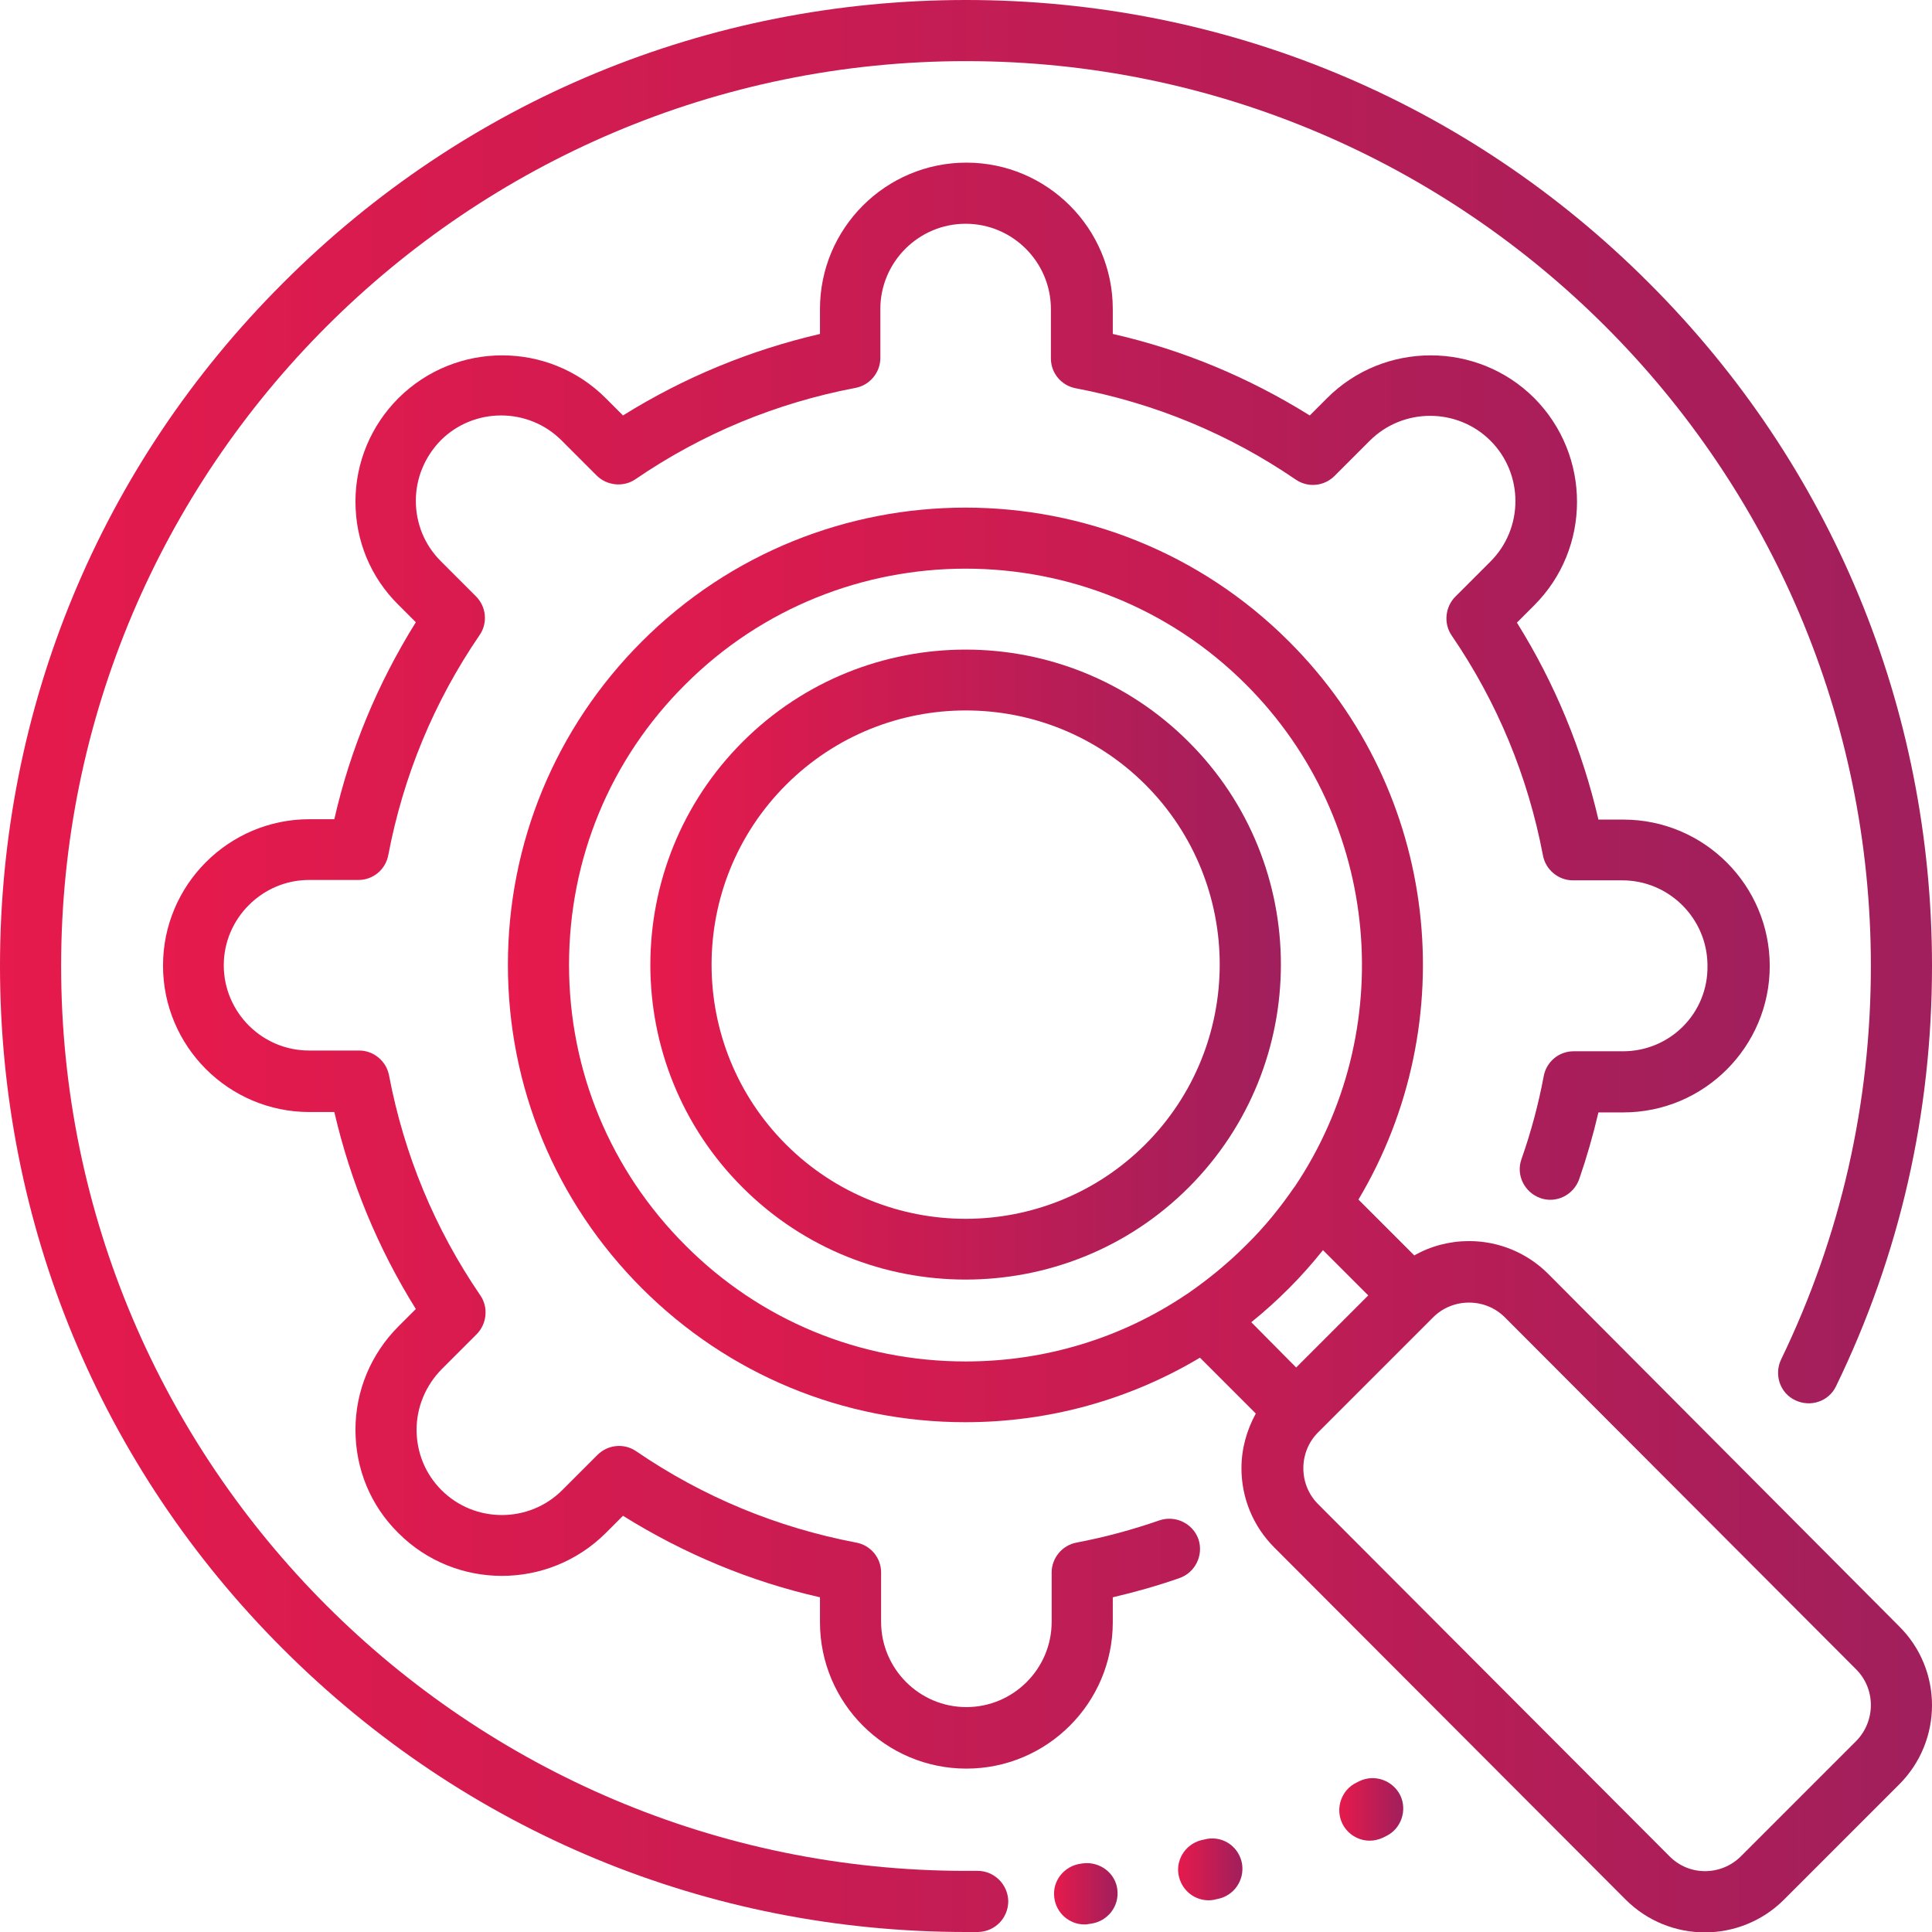
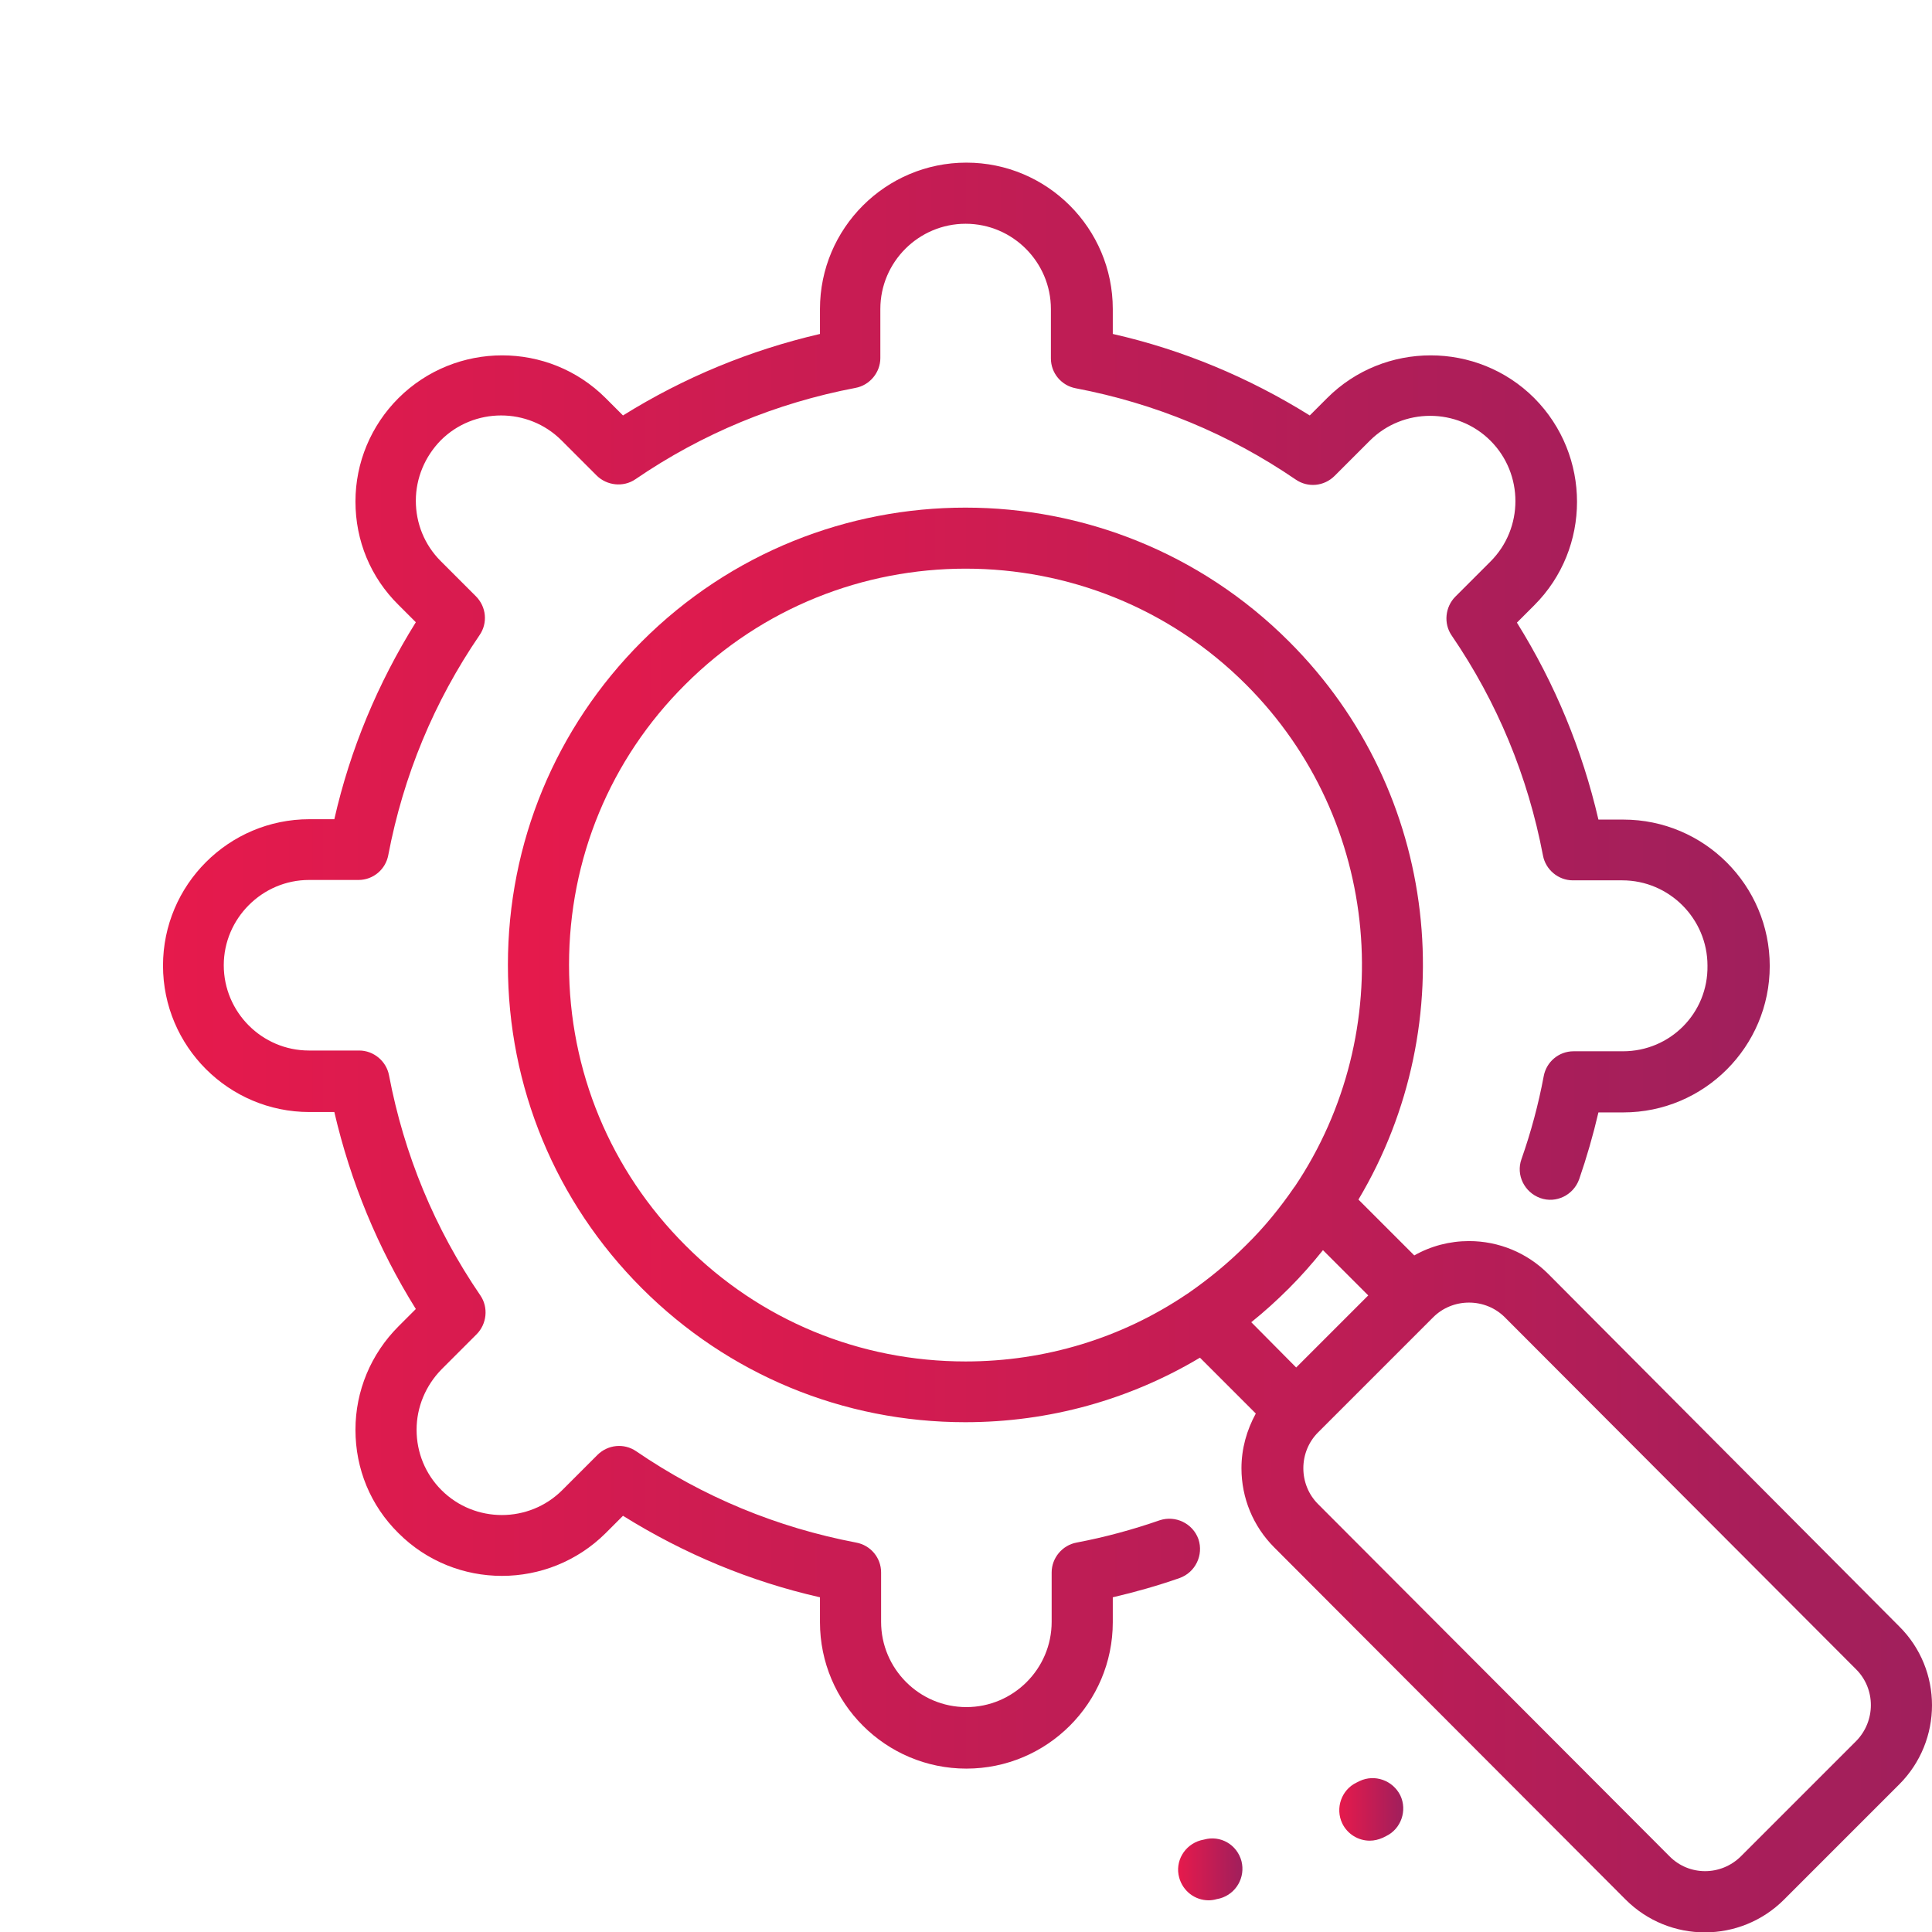
<svg xmlns="http://www.w3.org/2000/svg" version="1.1" id="Layer_1" x="0px" y="0px" viewBox="0 0 512 512" style="enable-background:new 0 0 512 512;" xml:space="preserve">
  <style type="text/css">
	.st0{fill:url(#SVGID_1_);}
	.st1{fill:url(#SVGID_2_);}
	.st2{fill:url(#SVGID_3_);}
	.st3{fill:url(#SVGID_4_);}
	.st4{fill:url(#SVGID_5_);}
	.st5{fill:url(#SVGID_6_);}
	.st6{fill:url(#SVGID_7_);}
</style>
  <g>
    <g>
      <g>
        <linearGradient id="SVGID_1_" gradientUnits="userSpaceOnUse" x1="279.364" y1="501.894" x2="296.241" y2="501.894">
          <stop offset="0" style="stop-color:#E61A4C" />
          <stop offset="1" style="stop-color:#A01F5C" />
        </linearGradient>
-         <path class="st0" d="M287.1,493.8l-0.7,0.1c-4.4,0.6-7.6,4.6-7,9c0.5,4.1,4,7.1,8,7.1c0.3,0,0.7,0,1-0.1l0.7-0.1     c4.4-0.6,7.6-4.6,7-9.1C295.6,496.4,291.5,493.3,287.1,493.8z" />
        <linearGradient id="SVGID_2_" gradientUnits="userSpaceOnUse" x1="0" y1="256" x2="512" y2="256">
          <stop offset="0" style="stop-color:#E61A4C" />
          <stop offset="1" style="stop-color:#A01F5C" />
        </linearGradient>
-         <path class="st1" d="M259.1,495.8c0,0-0.1,0-0.1,0c-1,0-2,0-3,0C123.8,495.8,16.2,388.2,16.2,256S123.8,16.2,256,16.2     S495.8,123.8,495.8,256c0,36.5-8,71.6-23.8,104.3c-1.9,4-0.3,8.9,3.8,10.8c4,1.9,8.9,0.3,10.8-3.8C503.5,332.5,512,295,512,256     c0-68.4-26.6-132.7-75-181C388.7,26.6,324.4,0,256,0S123.3,26.6,75,75C26.6,123.3,0,187.6,0,256s26.6,132.7,75,181     c48.4,48.4,112.6,75,181,75c1.1,0,2.1,0,3.2,0c4.5-0.1,8-3.7,8-8.2C267.1,499.4,263.5,495.8,259.1,495.8z" />
        <linearGradient id="SVGID_3_" gradientUnits="userSpaceOnUse" x1="43.116" y1="255.999" x2="468.885" y2="255.999">
          <stop offset="0" style="stop-color:#E61A4C" />
          <stop offset="1" style="stop-color:#A01F5C" />
        </linearGradient>
        <path class="st2" d="M430.1,278.6H417c-3.9,0-7.2,2.8-7.9,6.6c-1.4,7.5-3.4,14.9-5.9,22c-1.5,4.2,0.8,8.8,5,10.3     c4.2,1.5,8.8-0.8,10.3-5c2-5.8,3.7-11.7,5.1-17.7h6.6c21.4,0,38.8-17.4,38.8-38.8s-17.4-38.8-38.8-38.8h-6.6     c-4.3-18.5-11.5-36-21.6-52.2l4.6-4.6c15.1-15.1,15.1-39.7,0-54.9c-15.1-15.1-39.8-15.1-54.9,0l-4.6,4.6     c-16.2-10.1-33.7-17.4-52.2-21.6v-6.6c0-21.4-17.4-38.8-38.8-38.8s-38.8,17.4-38.8,38.8v6.6c-18.5,4.3-36,11.5-52.2,21.6     l-4.6-4.6c-15.1-15.1-39.7-15.1-54.9,0c-7.3,7.3-11.4,17.1-11.4,27.4c0,10.4,4,20.1,11.4,27.4l4.6,4.6     c-10.1,16.2-17.4,33.7-21.6,52.2h-6.6c-21.4,0-38.8,17.4-38.8,38.8s17.4,38.8,38.8,38.8h6.6c4.3,18.5,11.5,36,21.6,52.2l-4.6,4.6     c-7.3,7.3-11.4,17.1-11.4,27.4c0,10.4,4,20.1,11.4,27.4c15.1,15.1,39.7,15.1,54.9,0l4.6-4.6c16.2,10.1,33.7,17.4,52.2,21.6v6.6     c0,21.4,17.4,38.8,38.8,38.8s38.8-17.4,38.8-38.8v-6.6c6-1.4,12-3.1,17.7-5.1c4.2-1.5,6.4-6.1,5-10.3c-1.5-4.2-6.1-6.4-10.3-5     c-7.2,2.5-14.6,4.5-22,5.9c-3.8,0.7-6.6,4.1-6.6,7.9v13.1c0,12.5-10.2,22.6-22.6,22.6c-12.5,0-22.6-10.2-22.6-22.6v-13.1     c0-3.9-2.8-7.2-6.6-7.9c-21-4-40.6-12.1-58.3-24.2c-3.2-2.2-7.5-1.8-10.3,1l-9.3,9.3c-8.8,8.8-23.2,8.8-32,0     c-4.3-4.3-6.6-10-6.6-16c0-6,2.4-11.7,6.6-16l9.3-9.3c2.7-2.7,3.2-7.1,1-10.3c-12.1-17.7-20.2-37.3-24.2-58.3     c-0.7-3.8-4.1-6.6-7.9-6.6H81.9c-12.5,0-22.6-10.2-22.6-22.6s10.2-22.6,22.6-22.6H95c3.9,0,7.2-2.8,7.9-6.6     c4-21,12.1-40.6,24.2-58.3c2.2-3.2,1.8-7.5-1-10.3l-9.3-9.3c-4.3-4.3-6.6-10-6.6-16s2.4-11.7,6.6-16c8.8-8.8,23.2-8.8,32,0     l9.3,9.3c2.7,2.7,7.1,3.2,10.3,1c17.7-12.1,37.3-20.2,58.3-24.2c3.8-0.7,6.6-4.1,6.6-7.9V81.9c0-12.5,10.2-22.6,22.6-22.6     c12.5,0,22.6,10.2,22.6,22.6V95c0,3.9,2.8,7.2,6.6,7.9c21,4,40.6,12.1,58.3,24.2c3.2,2.2,7.5,1.8,10.3-1l9.3-9.3     c8.8-8.8,23.2-8.8,32,0c8.8,8.8,8.8,23.2,0,32l-9.3,9.3c-2.7,2.7-3.2,7.1-1,10.3c12.1,17.7,20.2,37.3,24.2,58.3     c0.7,3.8,4.1,6.6,7.9,6.6h13.1c12.5,0,22.6,10.2,22.6,22.6C452.7,268.5,442.6,278.6,430.1,278.6z" />
        <linearGradient id="SVGID_4_" gradientUnits="userSpaceOnUse" x1="312.233" y1="495.373" x2="329.286" y2="495.373">
          <stop offset="0" style="stop-color:#E61A4C" />
          <stop offset="1" style="stop-color:#A01F5C" />
        </linearGradient>
        <path class="st3" d="M319.1,487.5l-0.9,0.2c-4.3,1.2-6.9,5.6-5.7,9.9c1,3.6,4.2,6,7.8,6c0.7,0,1.4-0.1,2.1-0.3l0.9-0.2     c4.3-1.2,6.8-5.6,5.7-9.9C327.8,488.8,323.4,486.3,319.1,487.5z" />
        <linearGradient id="SVGID_5_" gradientUnits="userSpaceOnUse" x1="134.639" y1="323.221" x2="511.986" y2="323.221">
          <stop offset="0" style="stop-color:#E61A4C" />
          <stop offset="1" style="stop-color:#A01F5C" />
        </linearGradient>
-         <path class="st4" d="M410.3,337.6C410.3,337.6,410.2,337.6,410.3,337.6c-5.6-5.6-13.1-8.7-21-8.7c-5.1,0-10.1,1.3-14.5,3.8     L360,317.9c27.8-46.6,21.7-107.9-18.4-147.9c-47.3-47.3-124.2-47.3-171.5,0c-22.9,22.9-35.5,53.4-35.5,85.7s12.6,62.8,35.5,85.7     c22.9,22.9,53.4,35.5,85.7,35.5c22.3,0,43.6-6,62.2-17.1l14.8,14.8c-2.4,4.4-3.8,9.3-3.8,14.5c0,7.9,3.1,15.4,8.7,21l93.1,93.3     c5.8,5.8,13.4,8.7,21,8.7s15.2-2.9,21-8.7l30.5-30.5c11.6-11.6,11.6-30.4,0-41.9L410.3,337.6z M315.2,342.5     c-0.3,0.2-0.6,0.4-0.9,0.6c-17.1,11.5-37.3,17.7-58.4,17.7c-28.1,0-54.5-10.9-74.3-30.8c-19.8-19.8-30.8-46.2-30.8-74.3     s10.9-54.5,30.8-74.3c20.5-20.5,47.4-30.7,74.3-30.7c26.9,0,53.8,10.2,74.3,30.7c36.1,36.1,40.4,92.2,12.9,133.1     c0,0-0.1,0.1-0.1,0.1c-3.7,5.4-7.9,10.6-12.8,15.4C325.5,334.7,320.5,338.8,315.2,342.5z M331.6,350.4c3.5-2.8,6.8-5.8,10-9     c3.2-3.2,6.2-6.6,9-10.1l12,12l-19.1,19.1L331.6,350.4z M491.9,461.4l-30.5,30.5c-5.3,5.3-13.8,5.3-19,0l-93.1-93.3     c-2.5-2.5-3.9-5.9-3.9-9.5c0-3.6,1.4-7,3.9-9.5l30.5-30.5c2.5-2.5,5.9-3.9,9.5-3.9c3.6,0,7,1.4,9.5,3.9l93.1,93.3     C497.1,447.6,497.1,456.1,491.9,461.4z" />
+         <path class="st4" d="M410.3,337.6c-5.6-5.6-13.1-8.7-21-8.7c-5.1,0-10.1,1.3-14.5,3.8     L360,317.9c27.8-46.6,21.7-107.9-18.4-147.9c-47.3-47.3-124.2-47.3-171.5,0c-22.9,22.9-35.5,53.4-35.5,85.7s12.6,62.8,35.5,85.7     c22.9,22.9,53.4,35.5,85.7,35.5c22.3,0,43.6-6,62.2-17.1l14.8,14.8c-2.4,4.4-3.8,9.3-3.8,14.5c0,7.9,3.1,15.4,8.7,21l93.1,93.3     c5.8,5.8,13.4,8.7,21,8.7s15.2-2.9,21-8.7l30.5-30.5c11.6-11.6,11.6-30.4,0-41.9L410.3,337.6z M315.2,342.5     c-0.3,0.2-0.6,0.4-0.9,0.6c-17.1,11.5-37.3,17.7-58.4,17.7c-28.1,0-54.5-10.9-74.3-30.8c-19.8-19.8-30.8-46.2-30.8-74.3     s10.9-54.5,30.8-74.3c20.5-20.5,47.4-30.7,74.3-30.7c26.9,0,53.8,10.2,74.3,30.7c36.1,36.1,40.4,92.2,12.9,133.1     c0,0-0.1,0.1-0.1,0.1c-3.7,5.4-7.9,10.6-12.8,15.4C325.5,334.7,320.5,338.8,315.2,342.5z M331.6,350.4c3.5-2.8,6.8-5.8,10-9     c3.2-3.2,6.2-6.6,9-10.1l12,12l-19.1,19.1L331.6,350.4z M491.9,461.4l-30.5,30.5c-5.3,5.3-13.8,5.3-19,0l-93.1-93.3     c-2.5-2.5-3.9-5.9-3.9-9.5c0-3.6,1.4-7,3.9-9.5l30.5-30.5c2.5-2.5,5.9-3.9,9.5-3.9c3.6,0,7,1.4,9.5,3.9l93.1,93.3     C497.1,447.6,497.1,456.1,491.9,461.4z" />
        <linearGradient id="SVGID_6_" gradientUnits="userSpaceOnUse" x1="172.405" y1="255.664" x2="339.401" y2="255.664">
          <stop offset="0" style="stop-color:#E61A4C" />
          <stop offset="1" style="stop-color:#A01F5C" />
        </linearGradient>
-         <path class="st5" d="M196.8,196.6c-32.6,32.6-32.6,85.6,0,118.1c16.3,16.3,37.7,24.4,59.1,24.4s42.8-8.1,59.1-24.4     c32.6-32.6,32.6-85.6,0-118.1C282.4,164,229.4,164,196.8,196.6z M303.5,303.3c-13.1,13.1-30.4,19.7-47.6,19.7     c-17.2,0-34.5-6.6-47.6-19.7c-26.3-26.3-26.3-69,0-95.3c26.3-26.3,69-26.3,95.3,0C329.8,234.3,329.8,277,303.5,303.3z" />
        <linearGradient id="SVGID_7_" gradientUnits="userSpaceOnUse" x1="354.912" y1="479.512" x2="371.875" y2="479.512">
          <stop offset="0" style="stop-color:#E61A4C" />
          <stop offset="1" style="stop-color:#A01F5C" />
        </linearGradient>
        <path class="st6" d="M360.3,472l-0.8,0.4c-4,1.9-5.7,6.8-3.8,10.8c1.4,2.9,4.3,4.6,7.3,4.6c1.2,0,2.4-0.3,3.5-0.8l0.8-0.4     c4-1.9,5.7-6.8,3.8-10.8C369.1,471.8,364.3,470.1,360.3,472z" />
      </g>
    </g>
  </g>
</svg>